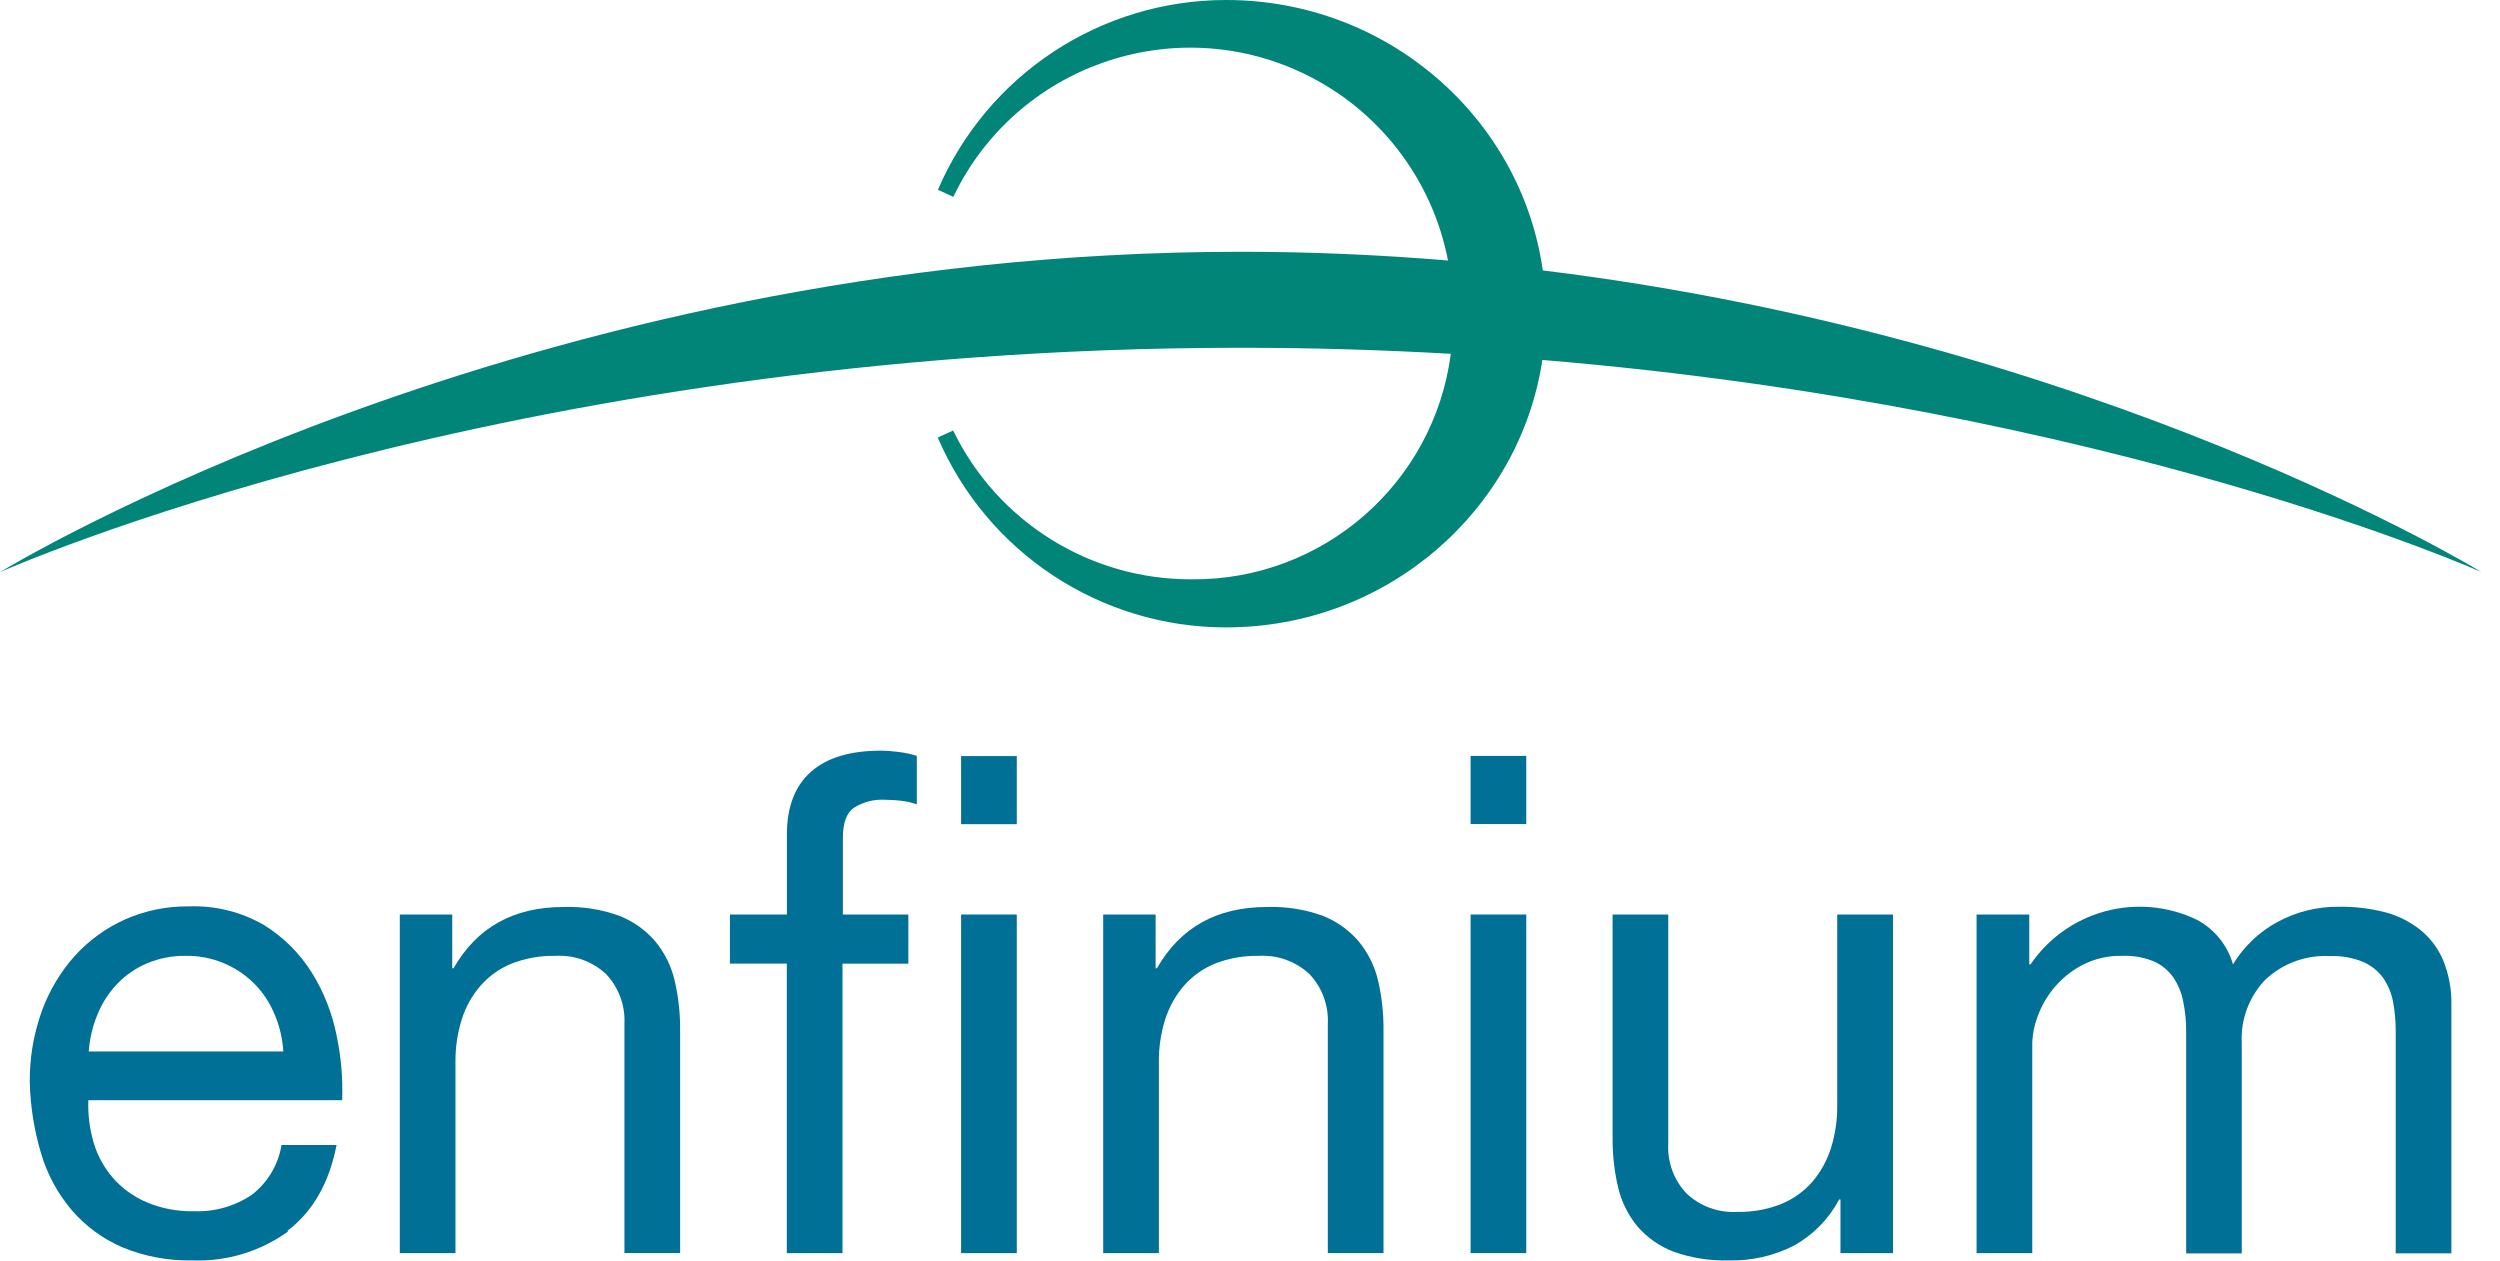
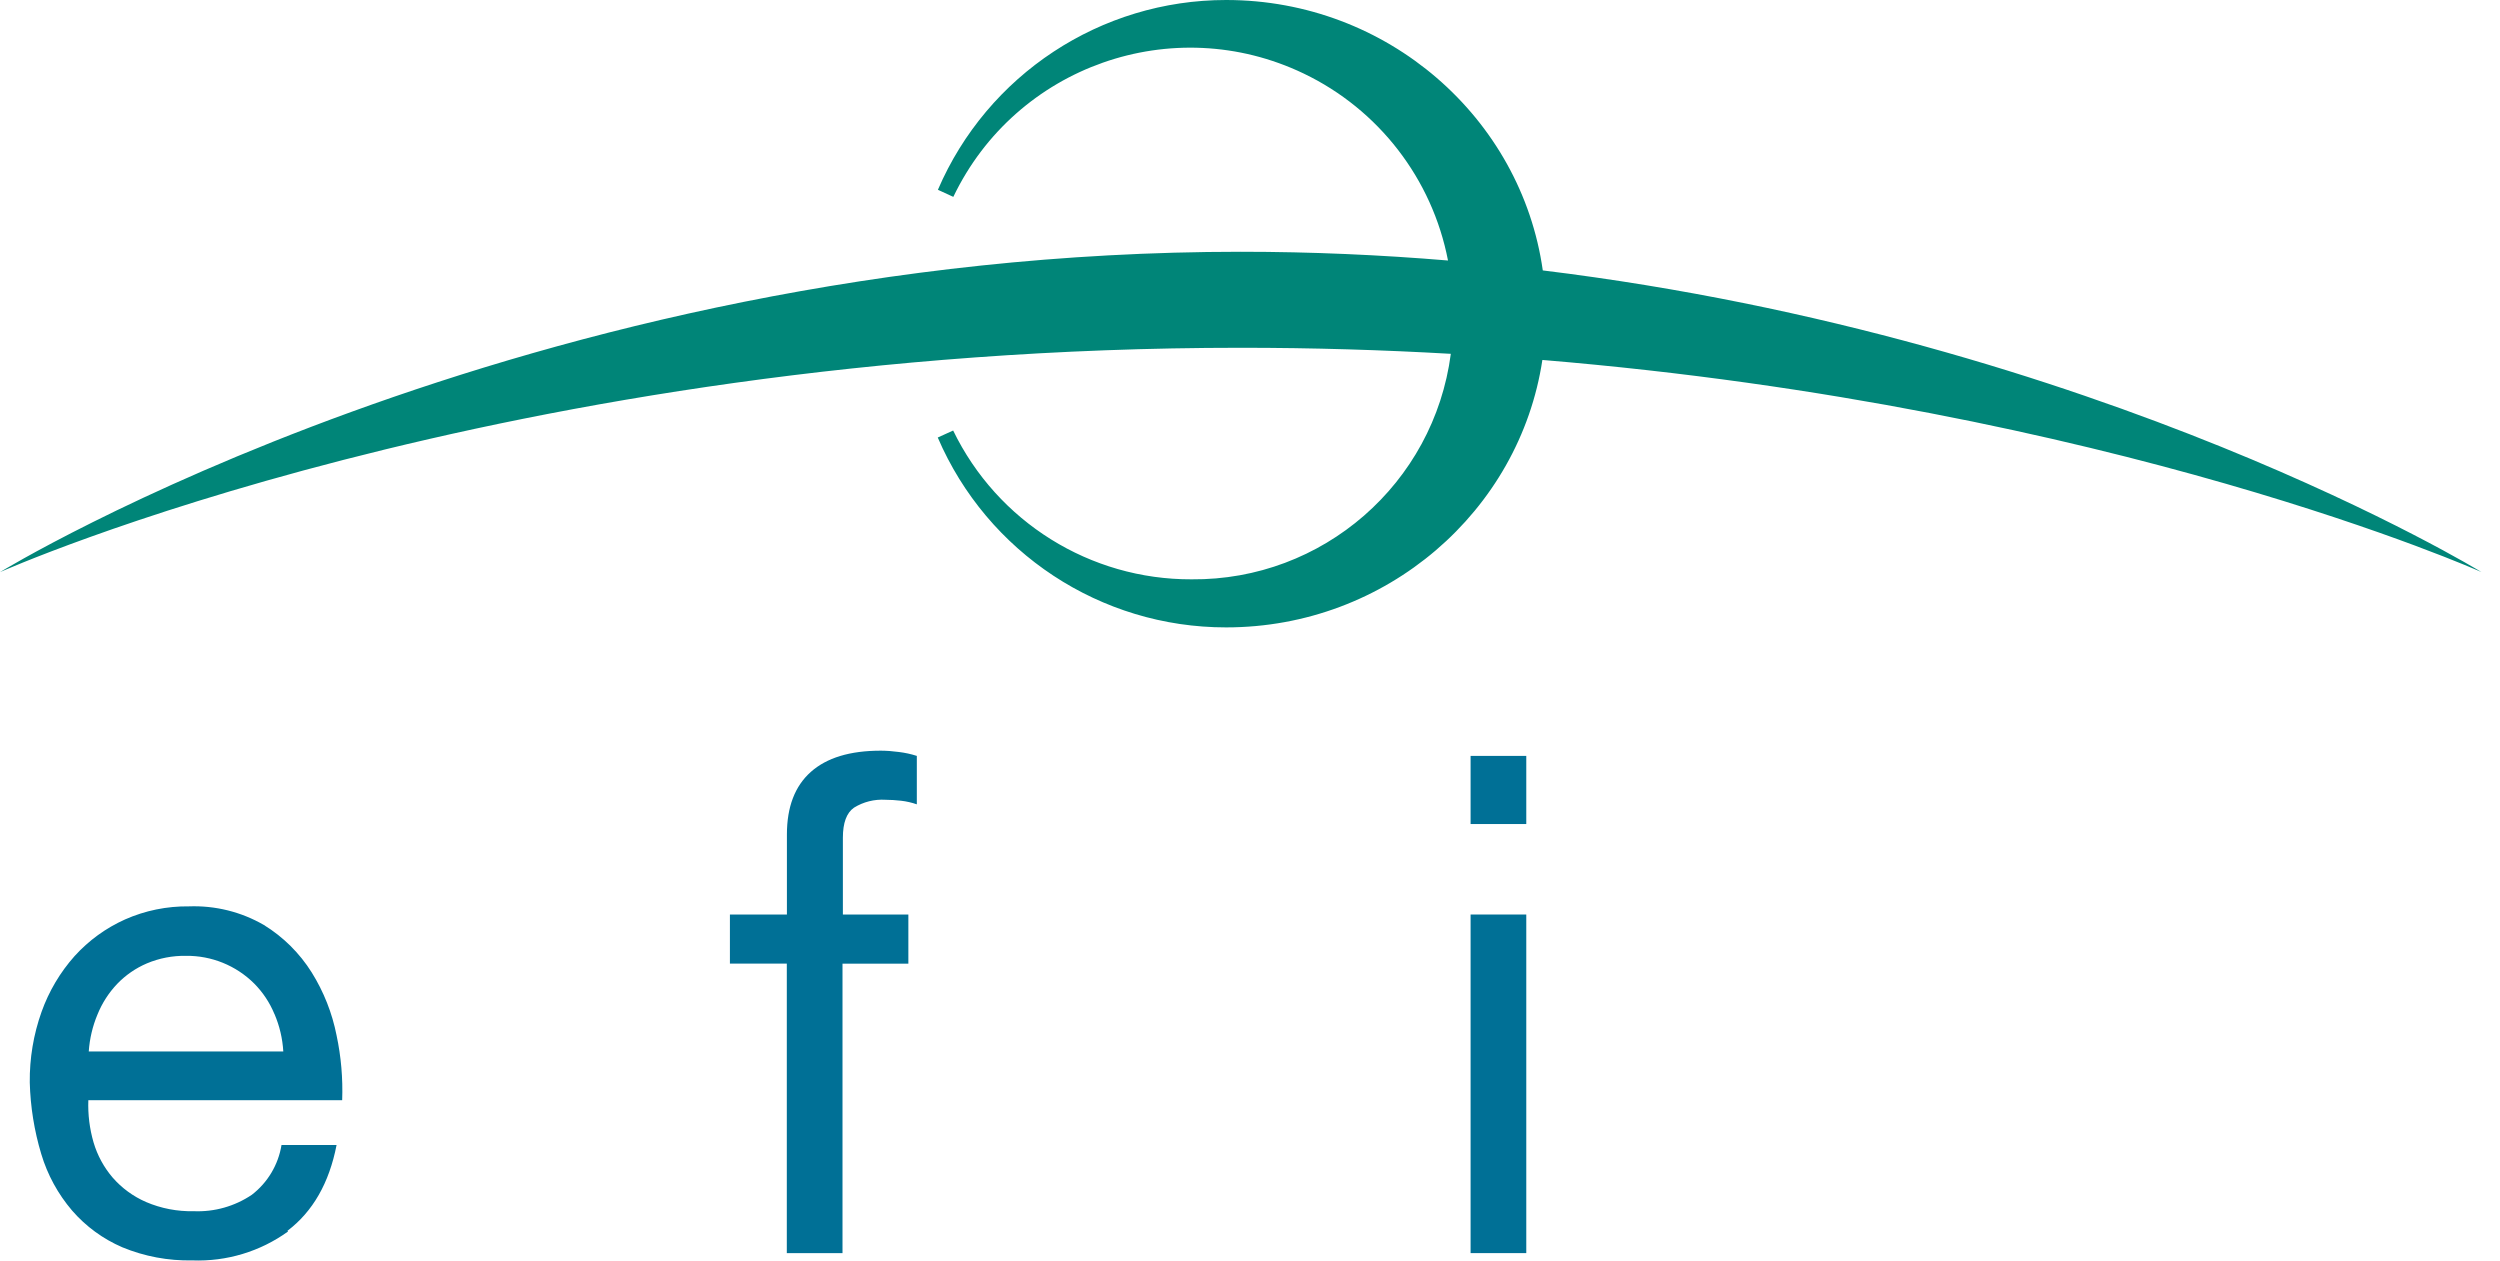
<svg xmlns="http://www.w3.org/2000/svg" viewBox="0 0 119 60" fill="none">
  <g clip-path="url(#clip0_10513_95)">
    <path d="M118.116 27.23C118.116 27.23 99.998 16.125 73.437 12.872C72.408 5.608 66.041 5.2196e-08 58.362 5.2196e-08C52.395 -0 47 3.552 44.644 9.034L45.378 9.371C48.361 3.145 55.827 0.516 62.053 3.499C65.623 5.21 68.174 8.512 68.925 12.4C65.737 12.134 62.445 11.984 59.058 11.984C24.889 11.984 0 27.234 0 27.234C0 27.234 23.872 16.554 59.058 16.554C62.508 16.554 65.846 16.658 69.059 16.842C68.25 23.025 62.955 27.631 56.721 27.576C51.89 27.594 47.477 24.839 45.37 20.493L44.637 20.826C46.992 26.312 52.391 29.868 58.363 29.864C65.992 29.864 72.33 24.326 73.417 17.134C100.586 19.389 118.116 27.23 118.116 27.23Z" fill="#008578" />
    <path d="M13.06 48.261C12.836 47.718 12.507 47.225 12.093 46.81C11.232 45.956 10.064 45.483 8.851 45.498C8.213 45.487 7.581 45.609 6.992 45.857C6.459 46.084 5.977 46.417 5.575 46.836C5.176 47.257 4.86 47.748 4.642 48.286C4.407 48.846 4.266 49.443 4.225 50.049H13.485C13.449 49.437 13.308 48.836 13.068 48.274M13.709 58.62C12.387 59.573 10.783 60.057 9.155 59.995C8.012 60.019 6.877 59.807 5.821 59.37C4.904 58.975 4.088 58.379 3.433 57.624C2.76 56.837 2.259 55.919 1.963 54.928C1.631 53.823 1.447 52.68 1.417 51.527C1.404 50.381 1.594 49.24 1.979 48.161C2.328 47.184 2.861 46.284 3.55 45.51C4.222 44.767 5.041 44.173 5.955 43.764C6.911 43.341 7.947 43.13 8.992 43.143C10.242 43.097 11.481 43.403 12.563 44.031C13.485 44.599 14.263 45.372 14.838 46.289C15.411 47.208 15.812 48.223 16.021 49.285C16.237 50.298 16.325 51.334 16.288 52.369H4.205C4.18 53.048 4.264 53.728 4.454 54.381C4.635 54.994 4.943 55.562 5.358 56.048C5.795 56.551 6.339 56.949 6.95 57.215C7.669 57.523 8.445 57.671 9.225 57.653C10.204 57.694 11.171 57.421 11.984 56.874C12.74 56.293 13.247 55.444 13.4 54.502H16.021C15.669 56.311 14.89 57.671 13.684 58.586" fill="#007096" />
-     <path d="M21.527 43.531V46.09H21.589C22.7 44.145 24.445 43.173 26.822 43.173C27.724 43.142 28.624 43.283 29.473 43.59C30.136 43.849 30.726 44.267 31.19 44.807C31.635 45.346 31.951 45.98 32.111 46.661C32.294 47.444 32.382 48.245 32.374 49.049V59.645H29.723V48.74C29.768 47.865 29.454 47.008 28.852 46.369C28.204 45.764 27.337 45.45 26.452 45.498C25.733 45.482 25.017 45.609 24.348 45.869C23.777 46.102 23.268 46.466 22.864 46.931C22.46 47.4 22.159 47.946 21.976 48.536C21.774 49.188 21.674 49.867 21.68 50.549V59.649H19.03V43.531H21.527Z" fill="#007096" />
    <path d="M34.744 45.869V43.532H37.457V39.723C37.457 38.412 37.836 37.419 38.594 36.744C39.353 36.069 40.457 35.732 41.928 35.732C42.214 35.734 42.499 35.755 42.782 35.794C43.074 35.829 43.362 35.891 43.641 35.981V38.286C43.399 38.202 43.146 38.144 42.891 38.115C42.644 38.086 42.394 38.071 42.145 38.069C41.62 38.037 41.097 38.168 40.65 38.445C40.295 38.694 40.121 39.169 40.121 39.877V43.532H43.238V45.87H40.103V59.65H37.452V45.869H34.744Z" fill="#007096" />
-     <path d="M45.748 59.649H48.399V43.531H45.748V59.649ZM45.748 39.231H48.399V35.989H45.748V39.231Z" fill="#007096" />
-     <path d="M55.008 43.531V46.09H55.07C56.181 44.145 57.926 43.173 60.304 43.173C61.207 43.142 62.108 43.283 62.959 43.59C63.62 43.85 64.208 44.267 64.671 44.807C65.116 45.346 65.431 45.98 65.593 46.661C65.775 47.444 65.863 48.245 65.855 49.049V59.645H63.204V48.74C63.249 47.865 62.936 47.008 62.333 46.369C61.685 45.764 60.819 45.45 59.934 45.498C59.215 45.482 58.498 45.609 57.83 45.869C57.259 46.103 56.751 46.467 56.346 46.931C55.946 47.401 55.644 47.948 55.458 48.536C55.255 49.188 55.156 49.867 55.162 50.549V59.649H52.512V43.531H55.008Z" fill="#007096" />
    <path d="M72.651 43.531H70V59.648H72.651V43.531Z" fill="#007096" />
-     <path d="M87.606 59.649V57.094H87.544C87.055 58.02 86.308 58.783 85.393 59.29C84.439 59.778 83.378 60.021 82.307 59.995C81.405 60.022 80.505 59.881 79.654 59.578C78.994 59.325 78.407 58.913 77.942 58.378C77.497 57.837 77.182 57.202 77.021 56.52C76.839 55.739 76.752 54.938 76.759 54.136V43.531H79.409V54.444C79.362 55.319 79.678 56.176 80.281 56.811C80.927 57.419 81.794 57.736 82.68 57.686C83.4 57.703 84.115 57.576 84.785 57.311C85.354 57.078 85.862 56.717 86.269 56.253C86.667 55.782 86.97 55.234 87.155 54.644C87.358 53.994 87.458 53.316 87.452 52.636V43.531H90.106V59.648L87.606 59.649Z" fill="#007096" />
-     <path d="M96.593 43.531V45.902H96.655C98.407 43.336 101.773 42.434 104.573 43.781C105.408 44.227 106.029 44.992 106.291 45.902C106.807 45.048 107.544 44.349 108.424 43.877C109.32 43.395 110.324 43.148 111.339 43.161C112.079 43.152 112.82 43.24 113.536 43.423C114.143 43.585 114.708 43.869 115.203 44.258C115.679 44.642 116.056 45.141 116.294 45.707C116.57 46.385 116.704 47.113 116.686 47.845V59.658H114.036V49.094C114.038 48.623 113.996 48.153 113.911 47.69C113.835 47.282 113.675 46.893 113.441 46.552C113.197 46.218 112.869 45.956 112.491 45.79C111.993 45.585 111.455 45.489 110.915 45.51C109.777 45.446 108.662 45.852 107.831 46.632C107.063 47.432 106.654 48.514 106.707 49.623V59.661H104.061V49.094C104.064 48.614 104.015 48.132 103.919 47.661C103.84 47.248 103.677 46.857 103.439 46.51C103.205 46.183 102.888 45.925 102.519 45.761C102.049 45.57 101.546 45.481 101.04 45.498C100.351 45.478 99.668 45.638 99.06 45.965C98.544 46.247 98.089 46.627 97.719 47.086C97.394 47.493 97.141 47.952 96.969 48.444C96.832 48.819 96.753 49.212 96.736 49.611V59.649H94.085V43.531H96.593Z" fill="#007096" />
    <path d="M72.651 35.981H70V39.224H72.651V35.981Z" fill="#007096" />
  </g>
  <defs>
    <clipPath id="clip0_10513_95">
      <rect width="118.116" height="60" fill="white" />
    </clipPath>
  </defs>
</svg>